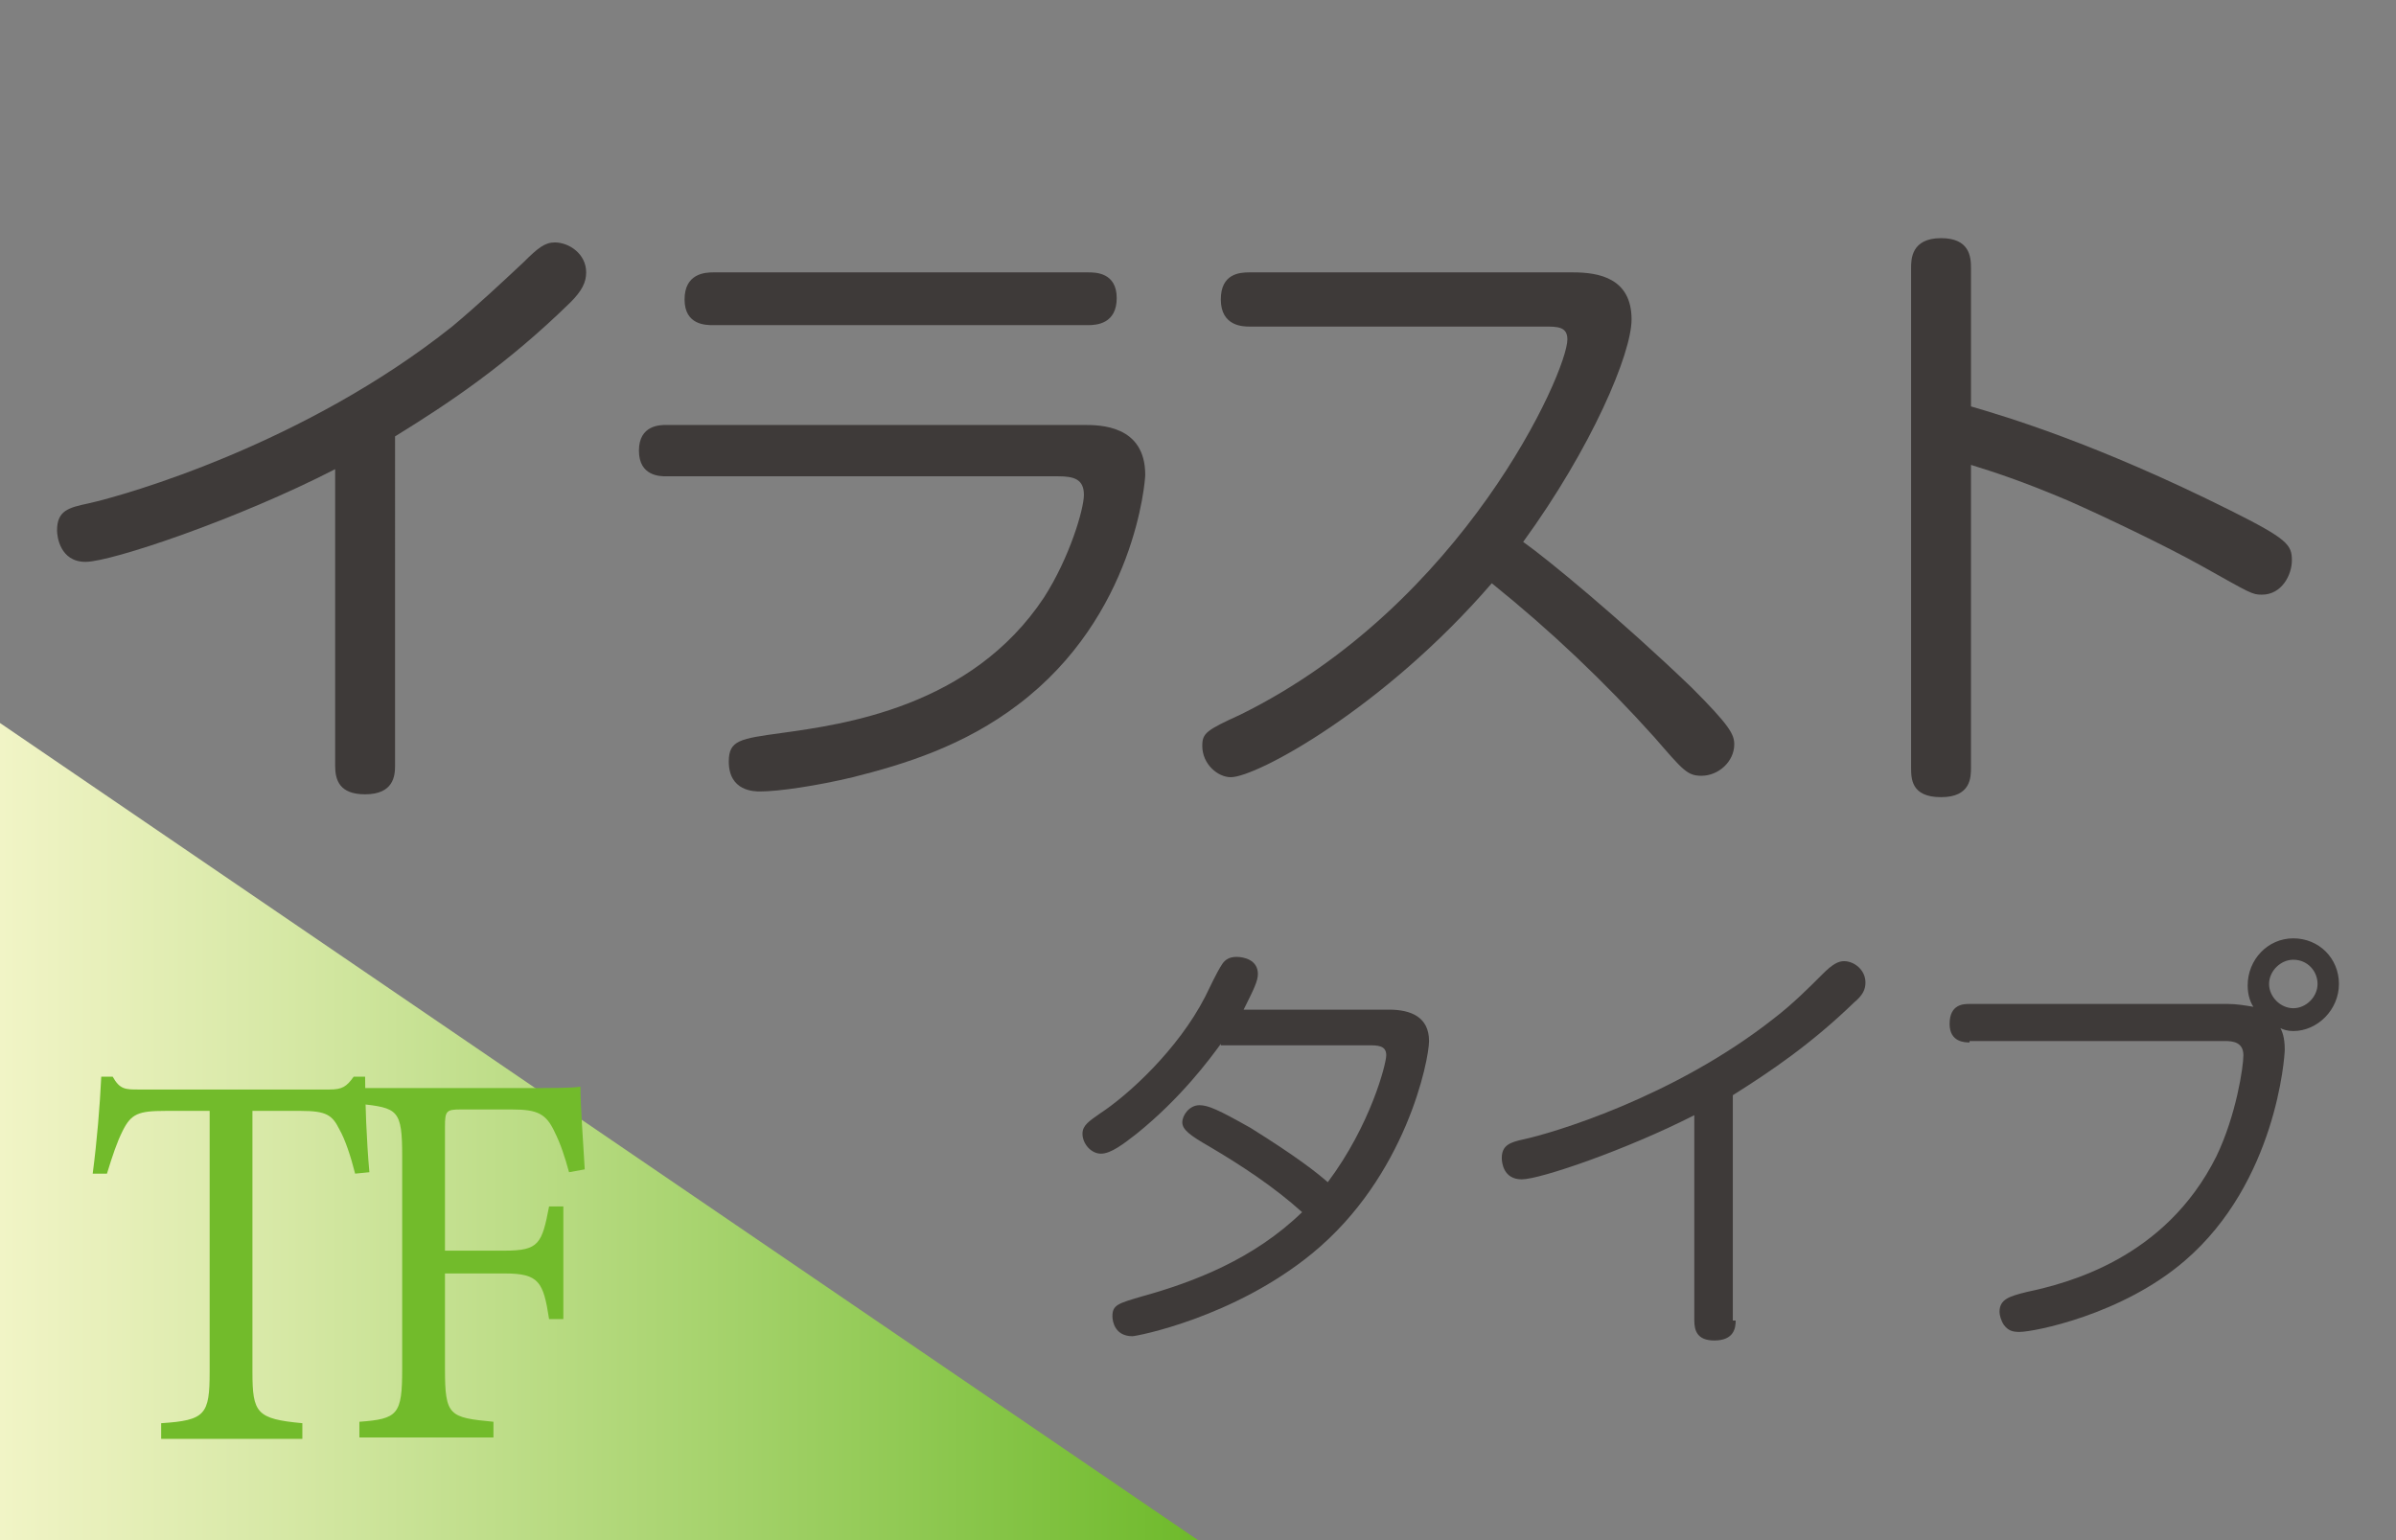
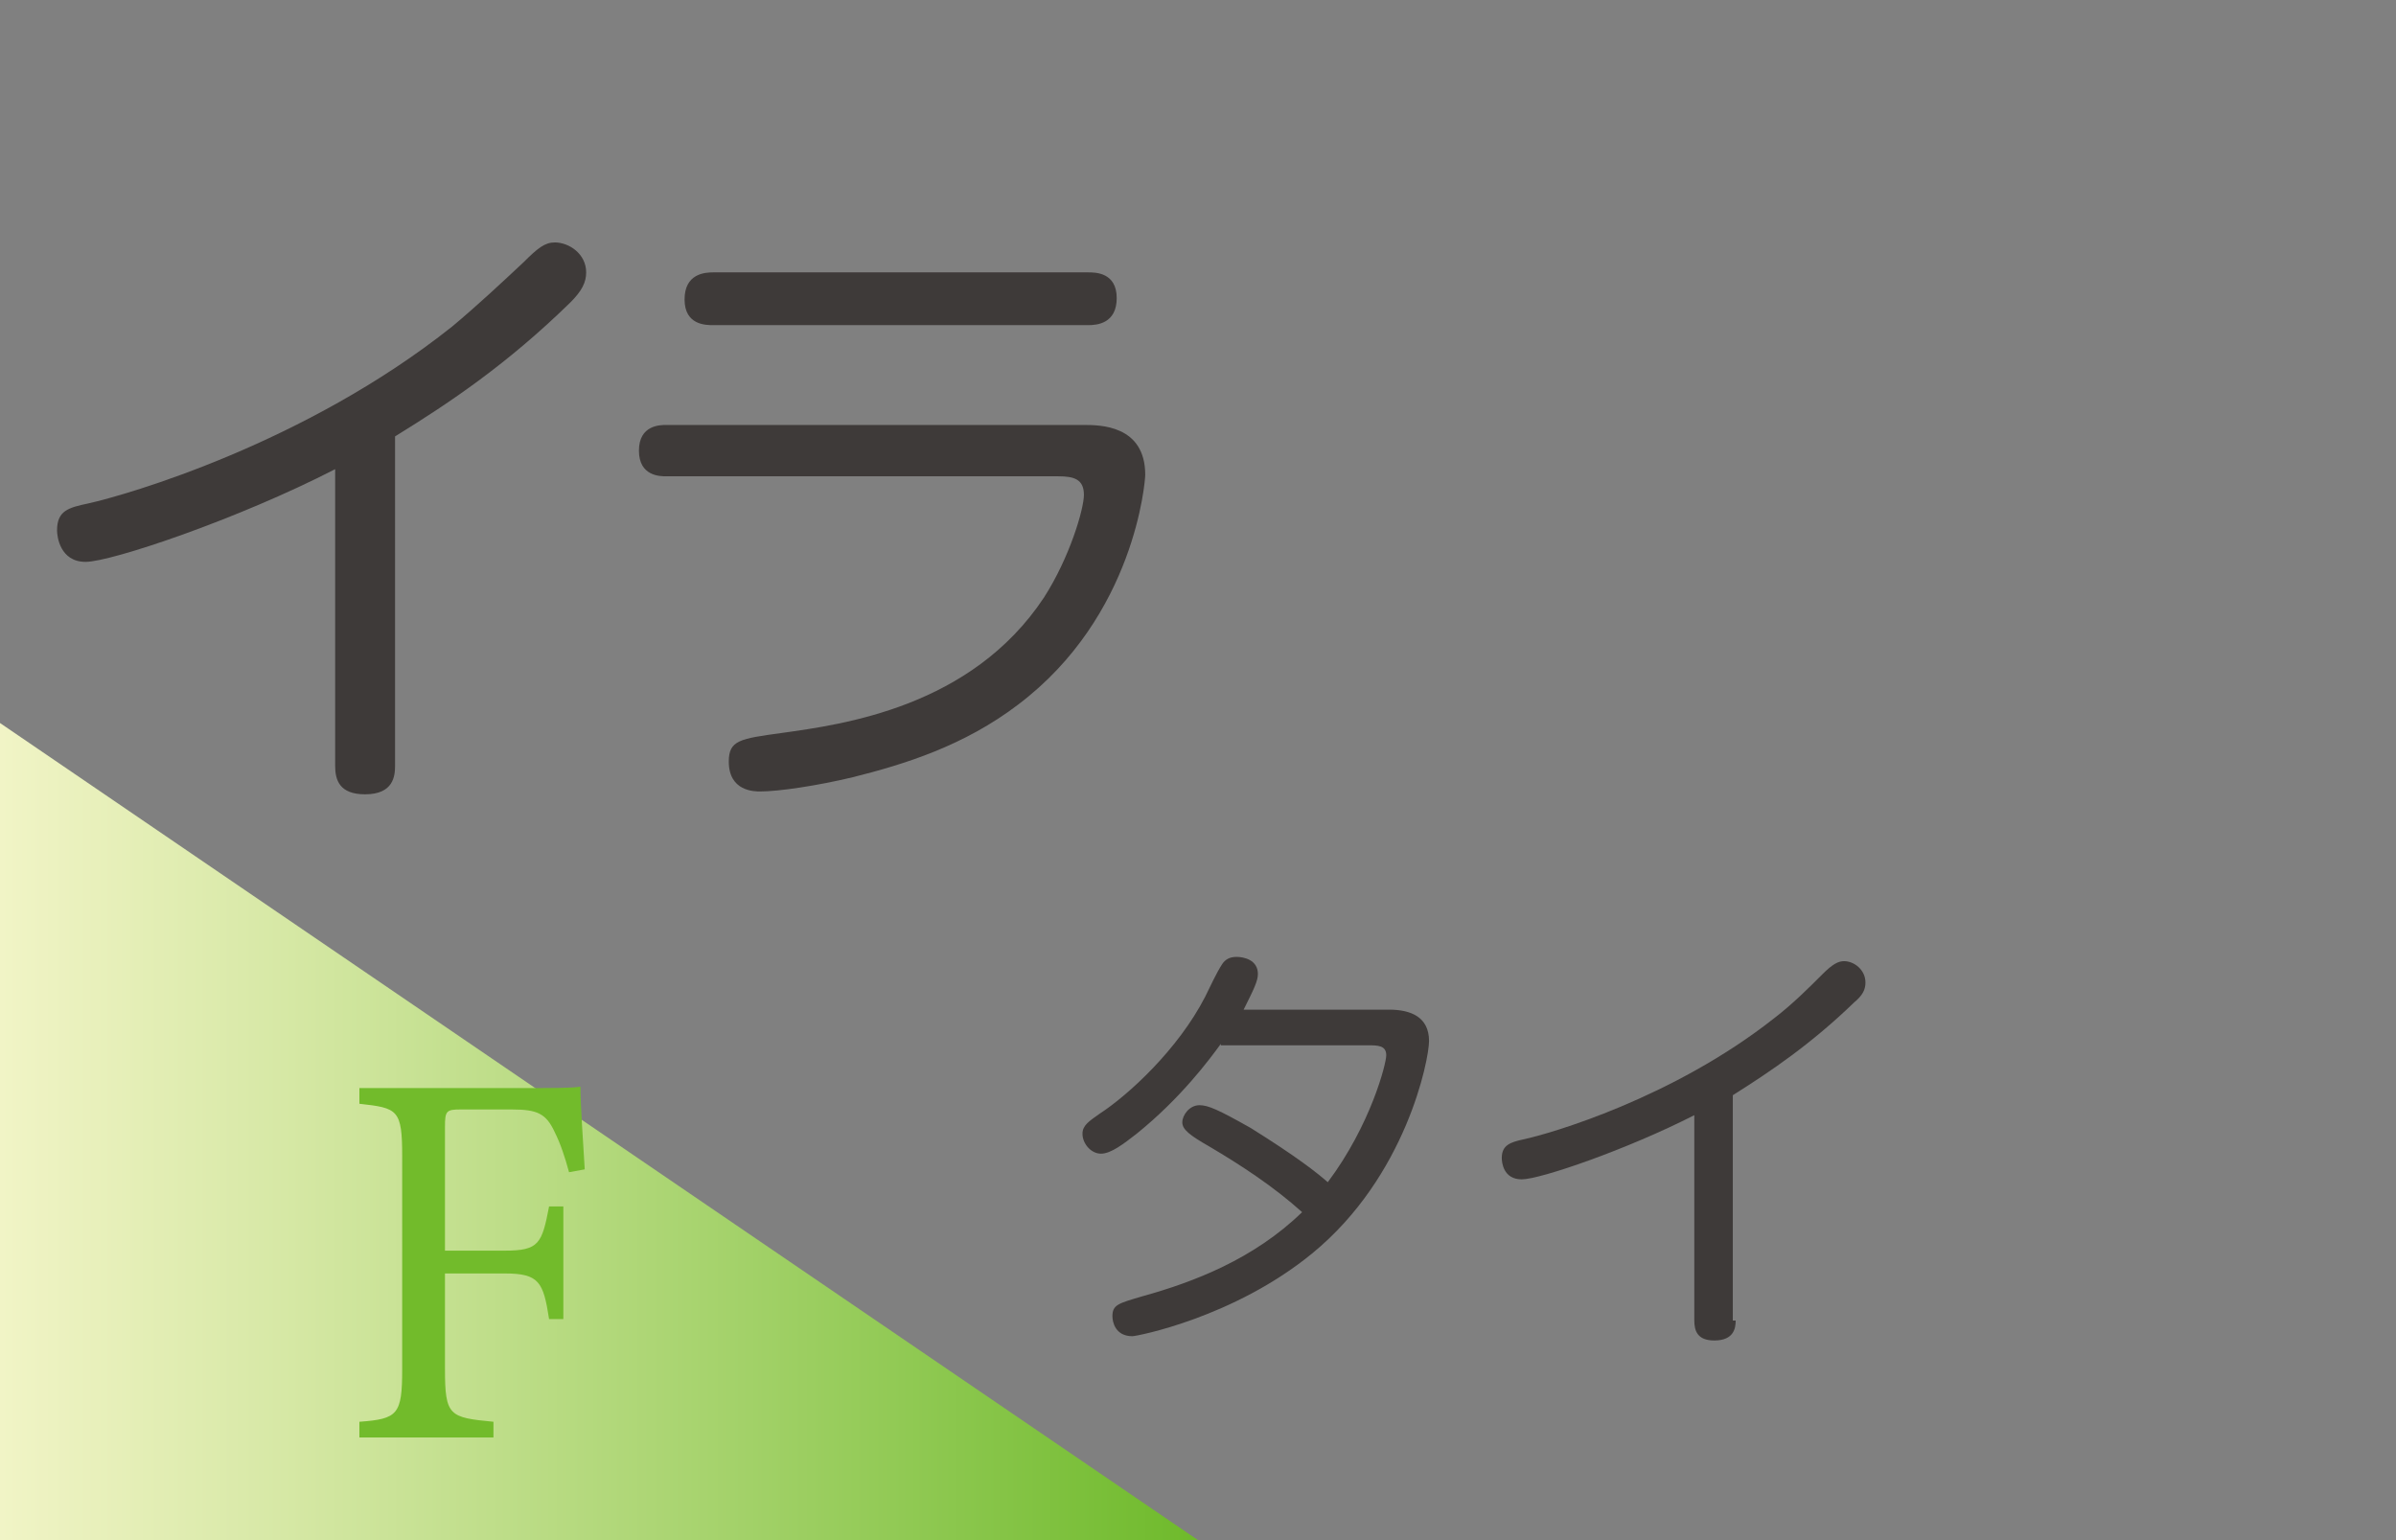
<svg xmlns="http://www.w3.org/2000/svg" version="1.1" id="レイヤー_1" x="0px" y="0px" viewBox="0 0 168 108" style="enable-background:new 0 0 168 108;" xml:space="preserve">
  <rect x="0" y="0" width="168" height="108" fill="#808080" stroke="none" />
  <style type="text/css">
	.st0{fill:url(#SVGID_1_);}
	.st1{fill:#3E3A39;}
	.st2{fill:#F49E14;}
	.st3{fill:url(#SVGID_00000020374788403873364030000009183028893817895862_);}
	.st4{fill:#72BB2B;}
	.st5{fill:url(#SVGID_00000105418865028852000140000007712604029842357133_);}
	.st6{fill:url(#SVGID_00000105387893679254876400000017801249256925642631_);}
	.st7{fill:url(#SVGID_00000021120449439846139580000015573793231343786880_);}
	.st8{fill:url(#SVGID_00000037666084696614800930000008565598436631532184_);}
	.st9{fill:url(#SVGID_00000093161241581984309580000000444474537641985181_);}
	.st10{fill:url(#SVGID_00000011745711833004230380000015925128518923762618_);}
	.st11{fill:#E60020;}
	.st12{fill:url(#SVGID_00000045579343985297832160000000618343058282947769_);}
	.st13{fill:url(#SVGID_00000035512901964814238410000010378500292869802890_);}
	.st14{fill:url(#SVGID_00000133491393165217737740000006962898425725012406_);}
	.st15{fill:url(#SVGID_00000159459423533600780710000008475426541832252592_);}
	.st16{fill:url(#SVGID_00000094588437816294766300000012028018530162194330_);}
	.st17{fill:url(#SVGID_00000161600562091262788690000011974307006507248815_);}
	.st18{fill:url(#SVGID_00000122712948674919254340000012914909951872661386_);}
	.st19{fill:url(#SVGID_00000002352155033400788210000013875798577223304338_);}
	.st20{fill:url(#SVGID_00000008849011341913539240000014990105981616076708_);}
	.st21{fill:url(#SVGID_00000135650157298100150530000003649925638984383371_);}
	.st22{fill:url(#SVGID_00000016779347969396431570000004856866444094734765_);}
	.st23{fill:url(#SVGID_00000036246290703691123680000006622596480695671946_);}
	.st24{fill:url(#SVGID_00000083052849688503591550000014226260187460761268_);}
</style>
  <linearGradient id="SVGID_1_" gradientUnits="userSpaceOnUse" x1="0" y1="79.356" x2="84" y2="79.356">
    <stop offset="0" style="stop-color:#F1F4C6" />
    <stop offset="0.238" style="stop-color:#D6E8A5" />
    <stop offset="0.759" style="stop-color:#90C953" />
    <stop offset="0.995" style="stop-color:#6FBA2C" />
  </linearGradient>
  <polygon class="st0" points="0,50.7 84,108 0,108 " />
  <g>
    <g>
-       <path class="st4" d="M24.9,82.3c-0.3-1.2-0.7-2.4-1.1-3.1c-0.5-1-0.9-1.3-2.7-1.3h-3.4v18.3c0,2.9,0.3,3.3,3.5,3.6v1.1h-9.9v-1.1    c3.1-0.2,3.4-0.6,3.4-3.6V77.9h-3.1c-1.9,0-2.4,0.2-3,1.4c-0.4,0.8-0.7,1.7-1.1,3h-1C6.8,80,7,77.6,7.1,75.5h0.8    c0.5,0.9,0.9,0.9,1.8,0.9h13.4c0.9,0,1.2-0.2,1.7-0.9h0.8c0,1.8,0.1,4.5,0.3,6.7L24.9,82.3z" />
      <path class="st4" d="M39.9,82.2c-0.3-1.1-0.6-2-1-2.8c-0.6-1.3-1.2-1.6-3-1.6h-3.6c-1,0-1.1,0.1-1.1,1.2v8.7h4.2    c2.4,0,2.6-0.5,3.1-3.1h1v7.9h-1c-0.4-2.6-0.7-3.2-3.1-3.2h-4.2V96c0,3.3,0.3,3.4,3.4,3.7v1.1h-9.4v-1.1c2.7-0.2,3-0.5,3-3.7V81.1    c0-3.3-0.3-3.4-3-3.7v-1.1h10.7c3,0,4.2,0,4.8-0.1c0,1.4,0.2,4,0.3,5.8L39.9,82.2z" />
    </g>
  </g>
  <g>
    <path class="st1" d="M27.7,53.7c0,0.7-0.1,2-2.1,2c-1.8,0-2.1-1-2.1-2V32.9C16.7,36.4,7.8,39.4,6,39.4c-1.8,0-2-1.8-2-2.2   c0-1.4,0.8-1.6,2.2-1.9c2.7-0.6,15.2-4.2,25.5-12.4c1.8-1.5,3.5-3.1,5-4.5c1-1,1.5-1.4,2.2-1.4c1,0,2.2,0.8,2.2,2.1   c0,0.7-0.3,1.3-1.1,2.1c-4.4,4.3-8.4,7-12.3,9.4V53.7z" />
    <path class="st1" d="M46.7,33.4c-0.4,0-1.9,0-1.9-1.8c0-1.8,1.5-1.8,1.9-1.8H76c1.1,0,4.3,0,4.3,3.5c0,0.4-0.7,9.9-8.9,16.1   c-3.8,2.9-8,4.2-11.6,5.1c-2.5,0.6-5.2,1-6.5,1c-0.4,0-2.2,0-2.2-2.1c0-1.5,0.8-1.6,3.7-2c4.3-0.6,13.3-1.8,18.4-9.5   c1.8-2.8,2.8-6.2,2.8-7.2c0-1.1-0.7-1.3-1.8-1.3H46.7z M76.3,19.1c0.5,0,2,0,2,1.8s-1.4,1.9-2,1.9H50c-0.5,0-2,0-2-1.8   s1.4-1.9,2-1.9H76.3z" />
-     <path class="st1" d="M87.6,22.9c-0.4,0-2,0-2-1.9c0-1.8,1.3-1.9,2-1.9h22.7c1.8,0,4.1,0.4,4.1,3.3c0,2.4-2.8,9-7.6,15.6   c1.7,1.2,6.8,5.4,11.8,10.2c2.7,2.7,3,3.3,3,4c0,1.2-1.1,2.2-2.3,2.2c-1,0-1.3-0.4-3.3-2.7c-3.5-3.9-7.3-7.5-11.4-10.8   c-7.6,8.8-16.5,13.6-18.3,13.6c-0.9,0-2-0.9-2-2.2c0-0.9,0.3-1.1,2.7-2.2c15.6-7.7,22.9-24,22.9-26.3c0-0.9-0.7-0.9-1.6-0.9H87.6z" />
-     <path class="st1" d="M138.2,53.8c0,0.7,0,2.1-2.1,2.1s-2.1-1.3-2.1-2.1V18.8c0-0.6,0-2.1,2.1-2.1c2,0,2.1,1.3,2.1,2.1v9.7   c2.4,0.7,8.8,2.6,18.2,7.3c4,2,4.3,2.4,4.3,3.5c0,1-0.7,2.4-2.1,2.4c-0.7,0-0.8-0.1-4.2-2c-2.5-1.4-6.9-3.5-9.4-4.6   c-3.3-1.4-5.2-2-6.8-2.5V53.8z" />
    <path class="st1" d="M85.6,73.2c-0.8,1.1-2.8,3.8-5.9,6.3c-0.9,0.7-1.8,1.4-2.5,1.4c-0.7,0-1.3-0.7-1.3-1.4c0-0.6,0.5-0.9,1.2-1.4   c2-1.3,5.5-4.5,7.4-8.2c0.3-0.6,0.8-1.7,1.2-2.3c0.2-0.3,0.5-0.5,1-0.5c0.5,0,1.5,0.2,1.5,1.2c0,0.5-0.3,1.1-1,2.5h10.2   c1.5,0,2.8,0.5,2.8,2.2c0,1.3-1.6,9.5-8.2,14.9c-5.5,4.5-12.3,5.8-12.6,5.8c-1.2,0-1.4-1-1.4-1.4c0-0.8,0.4-0.9,2.1-1.4   c3.6-1,7.8-2.6,11.2-5.9c-2-1.8-4.3-3.3-6.5-4.6c-1.4-0.8-1.9-1.2-1.9-1.7c0-0.5,0.5-1.2,1.2-1.2c0.6,0,1.3,0.3,3.6,1.6   c3.2,2,4.6,3.1,5.4,3.8c3-4,4.1-8.3,4.1-8.9c0-0.7-0.6-0.7-1.3-0.7H85.6z" />
    <path class="st1" d="M121.7,92.6c0,0.5-0.1,1.4-1.5,1.4c-1.2,0-1.4-0.7-1.4-1.4V78.2c-4.7,2.4-10.8,4.5-12.1,4.5   c-1.3,0-1.4-1.2-1.4-1.5c0-0.9,0.6-1.1,1.5-1.3c1.9-0.4,10.5-2.9,17.6-8.5c1.3-1,2.4-2.1,3.4-3.1c0.7-0.7,1.1-0.9,1.5-0.9   c0.7,0,1.5,0.6,1.5,1.5c0,0.5-0.2,0.9-0.8,1.4c-3,2.9-5.8,4.8-8.5,6.5V92.6z" />
-     <path class="st1" d="M138.1,73.1c-0.3,0-1.4,0-1.4-1.3c0-1.4,1-1.4,1.4-1.4h18.1c0.6,0,1.2,0.1,1.8,0.2c-0.2-0.3-0.4-0.8-0.4-1.5   c0-1.8,1.4-3.3,3.2-3.3c1.8,0,3.2,1.4,3.2,3.2c0,1.8-1.5,3.3-3.2,3.3c-0.4,0-0.7-0.1-0.9-0.2c0.1,0.2,0.3,0.6,0.3,1.5   c0,0.5-0.6,9.3-7,14.8c-4.4,3.8-10.6,5-11.6,5c-0.5,0-0.8-0.1-1.1-0.5c-0.2-0.3-0.3-0.7-0.3-0.9c0-0.9,0.7-1.1,1.9-1.4   c2.8-0.6,9.7-2.3,13.3-9.5c1.4-2.9,1.9-6.3,1.9-7.1c0-0.9-0.7-1-1.3-1H138.1z M160.8,67.3c-0.9,0-1.7,0.8-1.7,1.7s0.8,1.7,1.7,1.7   s1.7-0.8,1.7-1.7S161.8,67.3,160.8,67.3z" />
  </g>
</svg>